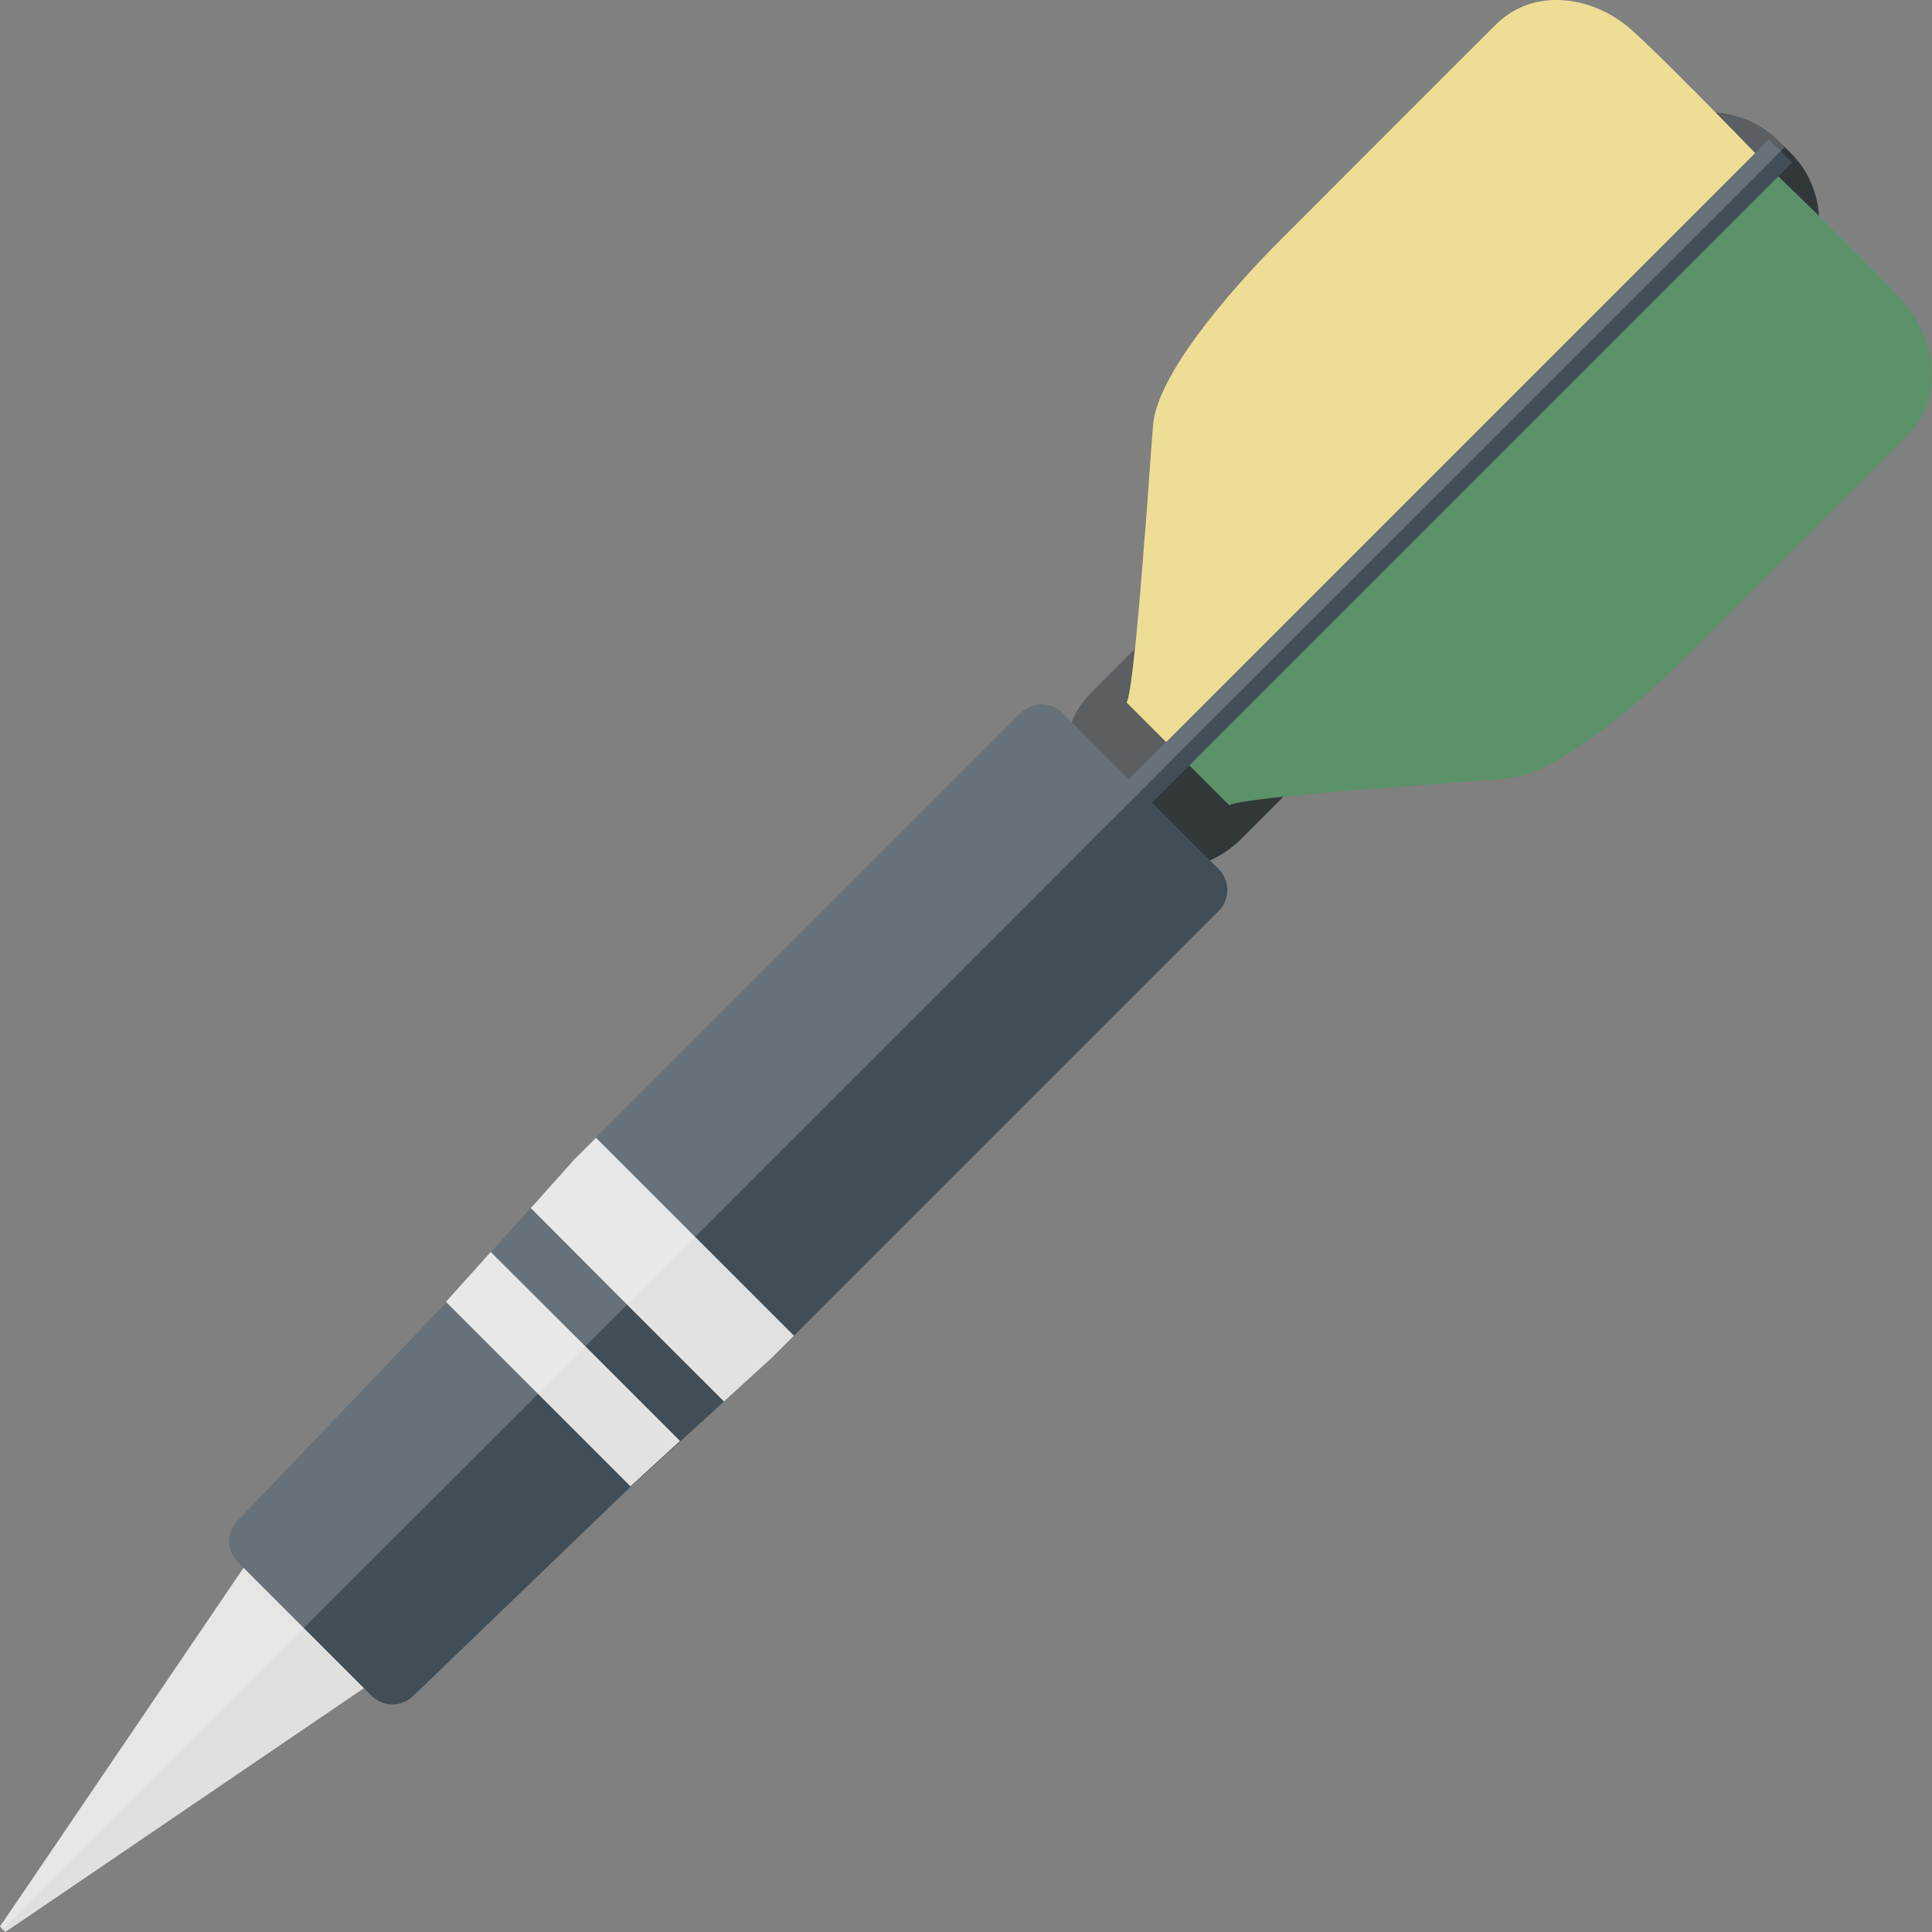
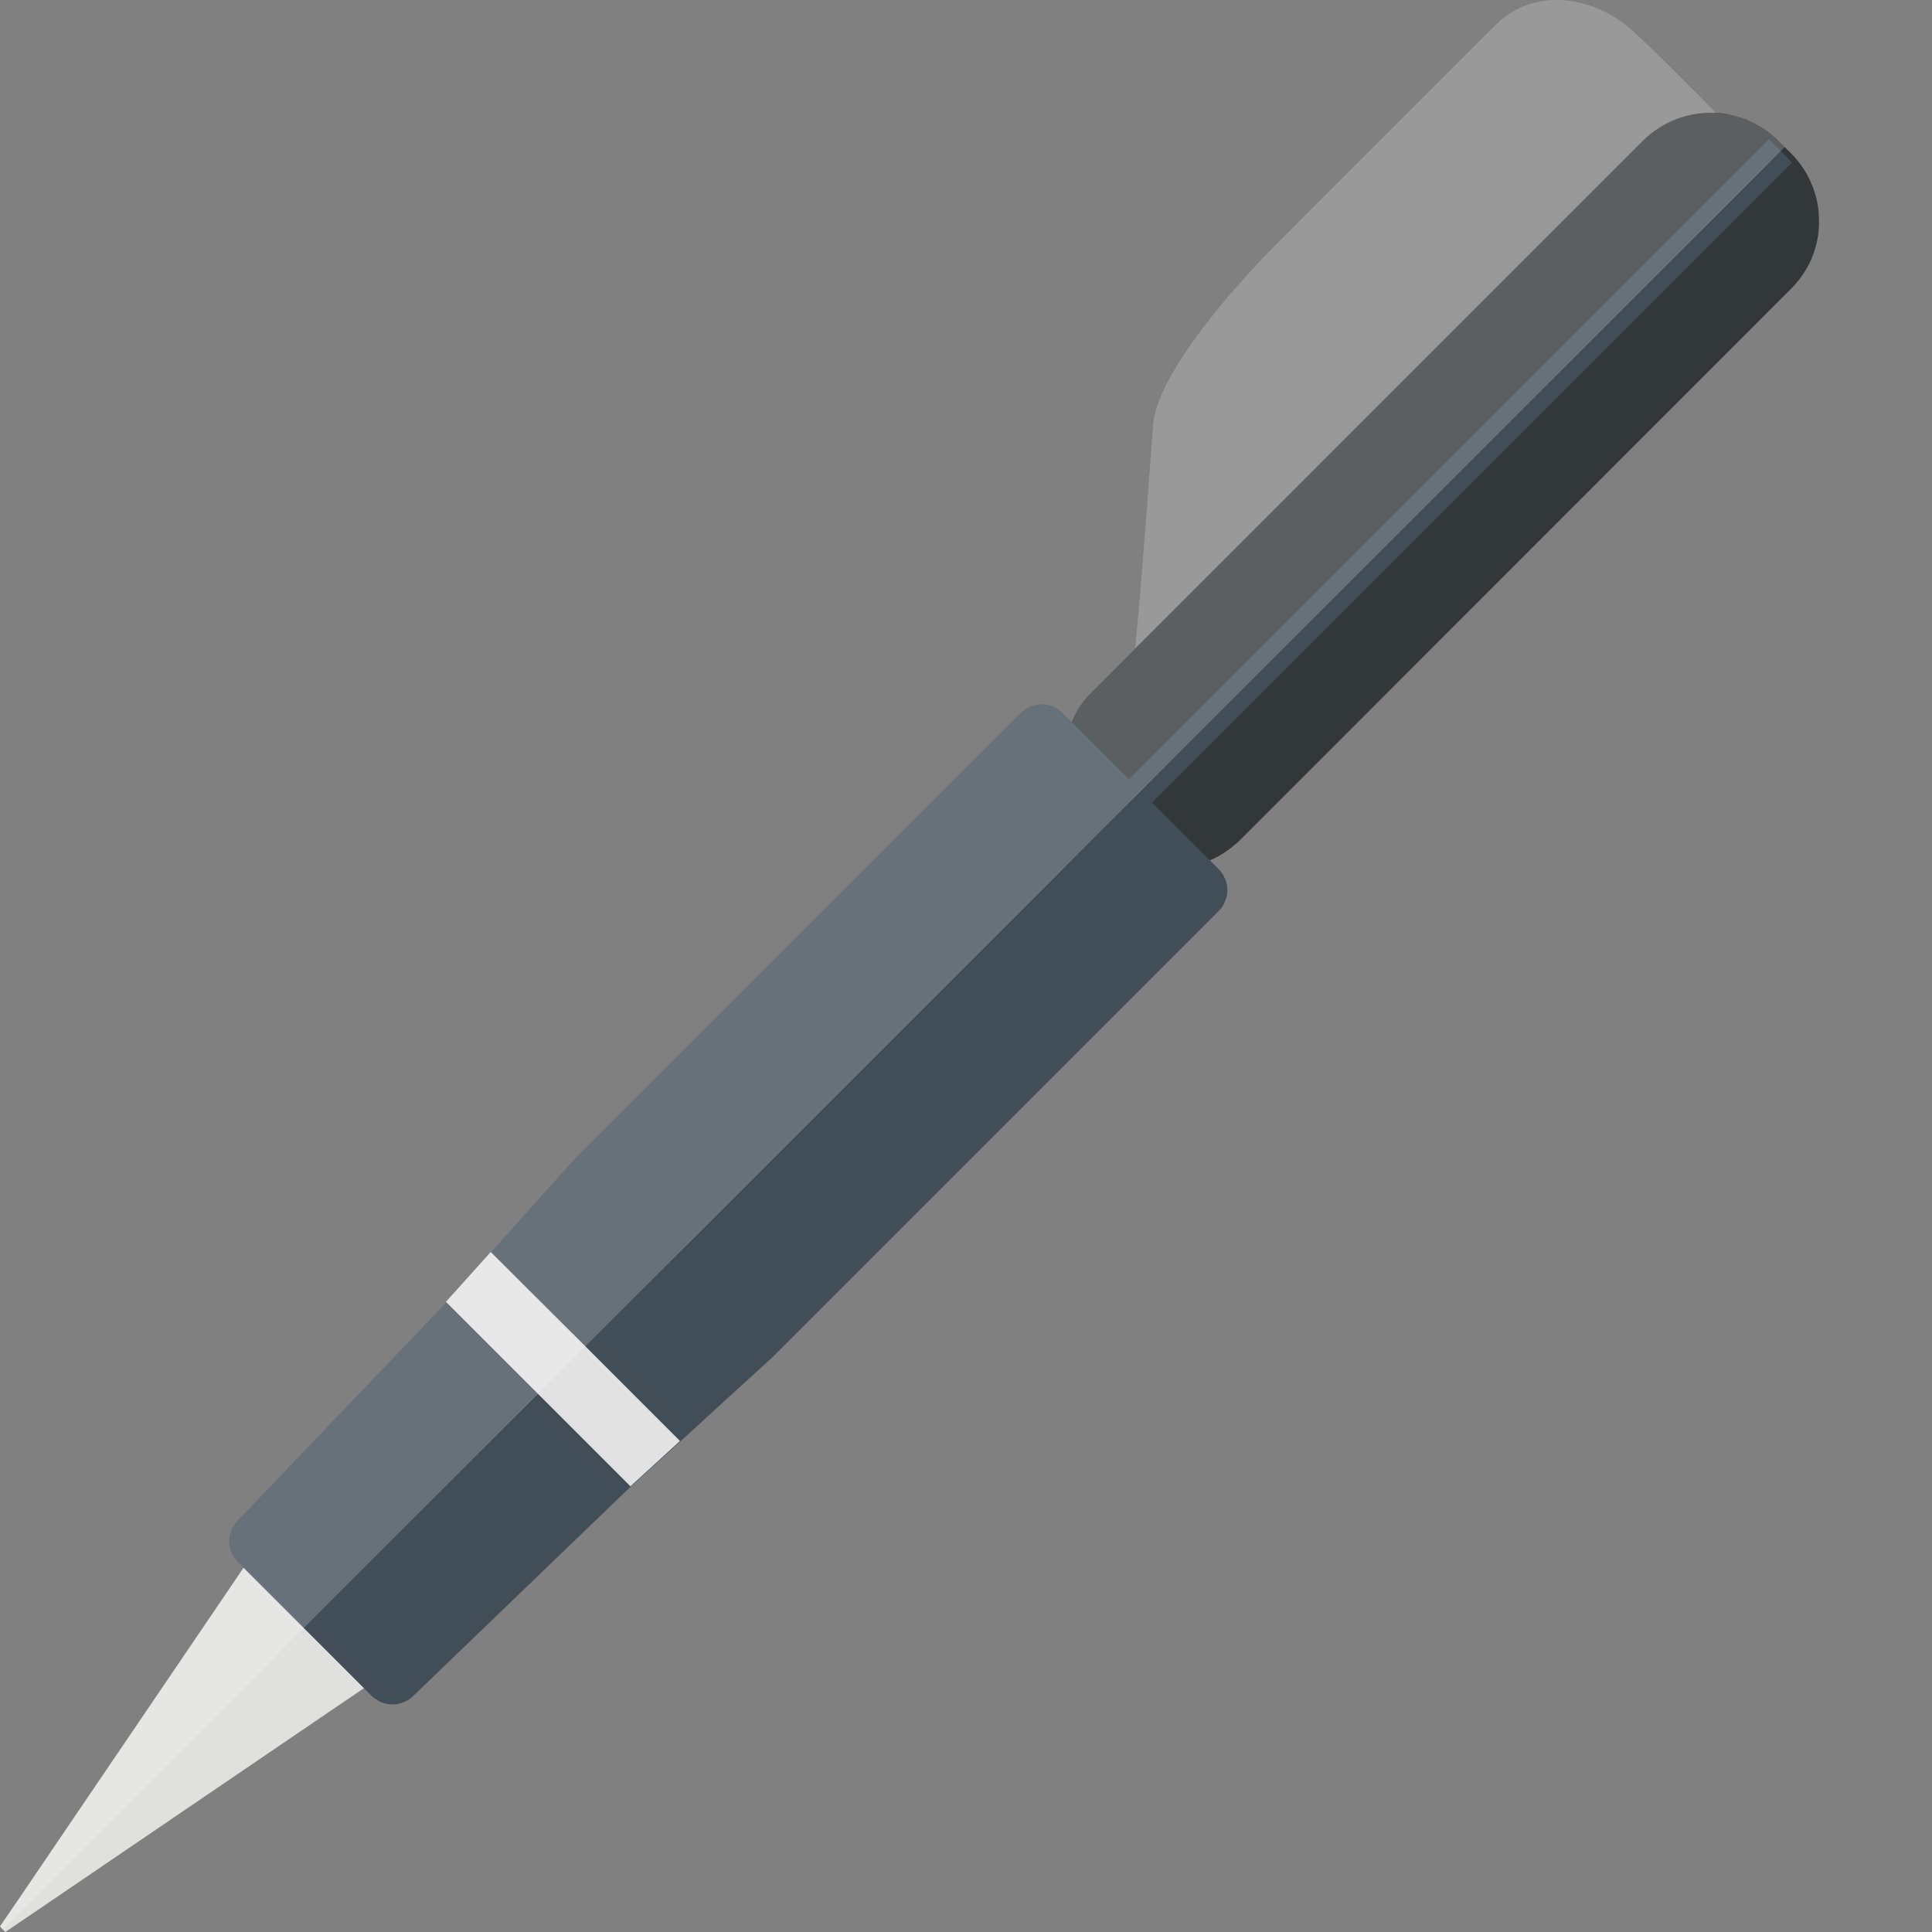
<svg xmlns="http://www.w3.org/2000/svg" version="1.1" id="_x34_" viewBox="0 0 512 512" xml:space="preserve">
  <rect x="0" y="0" width="512" height="512" fill="#808080" stroke="none" />
  <g>
    <g>
      <path style="fill:#E0E0DE;" d="M126.196,427.201l-29.75,20.179L8.532,507.177L1.41,512l-0.742-0.742L0,510.516l4.822-7.048    l59.723-87.989l20.254-29.75c0,0,18.696,16.99,16.025,24.853c0.223-0.074,0.371-0.074,0.594-0.074    C109.504,408.802,126.196,427.201,126.196,427.201z" />
      <path style="fill:#32373A;" d="M482.011,57.292c0.445,6.973-2.077,13.947-7.345,19.214l-134.58,134.656l-11.499,11.499    c-2.374,2.299-5.045,4.08-7.938,5.342c-8.68,3.71-19.067,2.374-26.486-4.08c-0.519-0.371-0.964-0.817-1.41-1.262l-1.706-1.78    l-1.706-1.706c-0.445-0.445-0.891-0.89-1.336-1.41c-6.454-7.419-7.79-17.805-4.006-26.411c1.187-2.893,2.968-5.639,5.342-7.938    l11.425-11.426v-0.074L435.42,37.26c5.342-5.268,12.39-7.716,19.289-7.345h0.074c1.484,0.074,2.967,0.296,4.451,0.667    c0.742,0.223,1.484,0.371,2.152,0.594c0.371,0.149,0.742,0.296,1.038,0.37c0.149,0,0.297,0.074,0.445,0.149    c0.297,0.149,0.519,0.222,0.742,0.37c0.667,0.297,1.335,0.594,2.003,0.965c2.003,1.112,3.932,2.522,5.638,4.228l1.707,1.706    l1.706,1.706c2.596,2.597,4.525,5.639,5.713,8.829C481.343,52.023,481.936,54.62,482.011,57.292z" />
      <path style="fill:#414E57;" d="M325.248,235.866c0,1.039-0.148,2.002-0.594,2.968c-0.371,0.964-0.89,1.855-1.706,2.597    L210.402,353.976l-5.861,5.86l-12.686,11.573l-11.574,10.609l-13.132,11.944l-57.571,55.42c-0.742,0.817-1.632,1.336-2.597,1.706    c-0.965,0.446-1.929,0.594-2.968,0.594c-0.965,0-2.003-0.148-2.967-0.594c-0.445-0.148-0.89-0.445-1.335-0.741    c-0.446-0.223-0.891-0.594-1.262-0.965l-2.003-2.003l-15.951-15.95l-15.951-15.951l-1.483-1.484    c-0.519-0.592-1.039-1.186-1.41-1.928c-0.074-0.223-0.223-0.446-0.297-0.667c-0.371-0.966-0.593-1.929-0.593-2.969    c0-0.964,0.222-2.002,0.593-2.893c0.371-0.965,0.965-1.855,1.707-2.597l55.271-57.793v-0.074l11.796-13.206l10.535-11.722    l11.426-12.76l118.407-118.407c0.816-0.743,1.707-1.336,2.597-1.707c0.965-0.37,2.003-0.593,2.967-0.593    c1.039,0,2.003,0.223,2.968,0.593c0.965,0.371,1.855,0.964,2.596,1.707l17.583,17.582l3.116,3.116l18.325,18.325l2.3,2.3    c0.816,0.816,1.335,1.706,1.706,2.596C325.099,233.863,325.248,234.901,325.248,235.866z" />
      <g>
-         <path style="fill:#EAD57A;" d="M468.211,43.789L312.116,199.81l-3.042-3.116l-10.535-10.535c0.593-0.593,1.41-6.232,2.226-14.17     v-0.074c0.074-0.371,0.074-0.743,0.148-1.113c0.148-1.706,0.371-3.561,0.519-5.416c0-0.371,0.074-0.667,0.074-1.039     c0.149-1.335,0.297-2.671,0.371-4.081c0.074-0.223,0.074-0.445,0.074-0.742c0.074-1.113,0.223-2.299,0.297-3.487     c0.371-4.303,0.742-8.681,1.038-13.058c0.148-1.484,0.297-2.893,0.371-4.303c0.074-1.262,0.148-2.449,0.297-3.71     c0.074-1.559,0.223-3.042,0.297-4.526c0.148-1.409,0.223-2.818,0.297-4.08c0.222-2.522,0.371-4.897,0.519-6.974     c0.222-2.818,0.371-5.193,0.519-6.825c1.113-13.058,19.66-34.869,33.831-49.04c14.17-14.17,46.443-46.516,56.829-56.829     c10.313-10.387,26.115-7.642,35.982,1.112c3.709,3.265,9.645,9.126,15.654,15.209c1.038,0.965,2.077,2.003,3.042,3.042     c1.335,1.336,2.596,2.596,3.784,3.858h0.074v0.074c4.229,4.228,7.938,8.086,10.386,10.609     C467.098,42.601,468.211,43.789,468.211,43.789z" />
-         <path style="fill:#5B9269;" d="M325.778,213.423c2.181-2.181,60.511-5.997,73.595-7.087c13.083-1.09,34.889-19.625,49.063-33.799     c14.174-14.174,46.466-46.466,56.824-56.824c10.358-10.358,7.632-26.167-1.09-35.98c-8.722-9.813-35.98-35.98-35.98-35.98     L312.149,199.795L325.778,213.423z" />
-       </g>
+         </g>
      <rect x="371.935" y="0.443" transform="matrix(0.707 0.707 -0.707 0.707 206.13 -226.356)" style="fill:#414E57;" width="8.731" height="270.401" />
-       <polygon style="fill:#E3E2E2;" points="210.402,353.976 204.541,359.837 191.855,371.41 166.185,345.741 140.663,320.145     152.089,307.385 157.95,301.524   " />
      <polygon style="fill:#E3E2E2;" points="180.207,381.872 167.075,393.89 118.332,345.147 118.184,344.999 130.054,331.794     130.129,331.867 155.131,356.795   " />
    </g>
    <path style="opacity:0.2;fill:#FFFFFF;" d="M472.96,38.966l-1.039,1.113l-0.519,0.446l-3.19,3.264L312.116,199.81l-9.793,9.867   l-11.277,11.203l-10.313,10.387l-96.521,96.521l-18.028,17.953l-11.054,11.054l-12.538,12.613l-41.175,41.1L80.496,431.43   L6.677,505.323l-6.009,5.936L0,510.516l4.822-7.048l59.723-87.989l-1.483-1.484c-0.519-0.592-1.039-1.186-1.41-1.928   c-0.074-0.223-0.223-0.446-0.297-0.667c-0.371-0.966-0.593-1.929-0.593-2.969c0-0.964,0.222-2.002,0.593-2.893   c0.371-0.965,0.965-1.855,1.707-2.597l55.271-57.793v-0.074l-0.148-0.074l11.87-13.205l0.074,0.073l10.535-11.722l11.426-12.76   l118.407-118.407c0.816-0.743,1.707-1.336,2.597-1.707c0.965-0.37,2.003-0.593,2.967-0.593c1.039,0,2.003,0.223,2.968,0.593   c0.965,0.371,1.855,0.964,2.596,1.707l2.374,2.374c1.187-2.893,2.968-5.639,5.342-7.938l11.425-11.426v-0.074   c0.074-0.371,0.074-0.743,0.148-1.113c0.148-1.706,0.371-3.561,0.519-5.416c0-0.371,0.074-0.667,0.074-1.039   c0.149-1.335,0.297-2.671,0.371-4.081c0.074-0.223,0.074-0.445,0.074-0.742c0.148-1.113,0.223-2.299,0.297-3.487   c0.371-4.303,0.742-8.681,1.038-13.058c0.148-1.484,0.297-2.893,0.371-4.303c0.074-1.262,0.148-2.449,0.297-3.71   c0.074-1.559,0.223-3.042,0.297-4.526c0.148-1.409,0.223-2.818,0.297-4.08c0.222-2.597,0.371-4.897,0.519-6.974   c0.222-2.818,0.371-5.193,0.519-6.825c1.113-13.058,19.66-34.869,33.831-49.04c14.17-14.17,46.443-46.516,56.829-56.829   c10.313-10.387,26.115-7.642,35.982,1.112c3.709,3.265,9.645,9.126,15.654,15.209c1.038,0.965,2.077,2.003,3.042,3.042   c1.335,1.336,2.596,2.596,3.784,3.858h0.074v0.074c1.484,0.073,2.967,0.296,4.451,0.593c0.742,0.223,1.484,0.371,2.152,0.594   c0.371,0.149,0.742,0.296,1.038,0.37c0.074,0,0.074,0.074,0.074,0.074c0.148,0,0.297,0.074,0.371,0.074   c0.297,0.149,0.519,0.222,0.742,0.37c0.667,0.297,1.335,0.594,2.003,0.965c2.003,1.112,3.932,2.522,5.638,4.228L472.96,38.966z" />
  </g>
</svg>